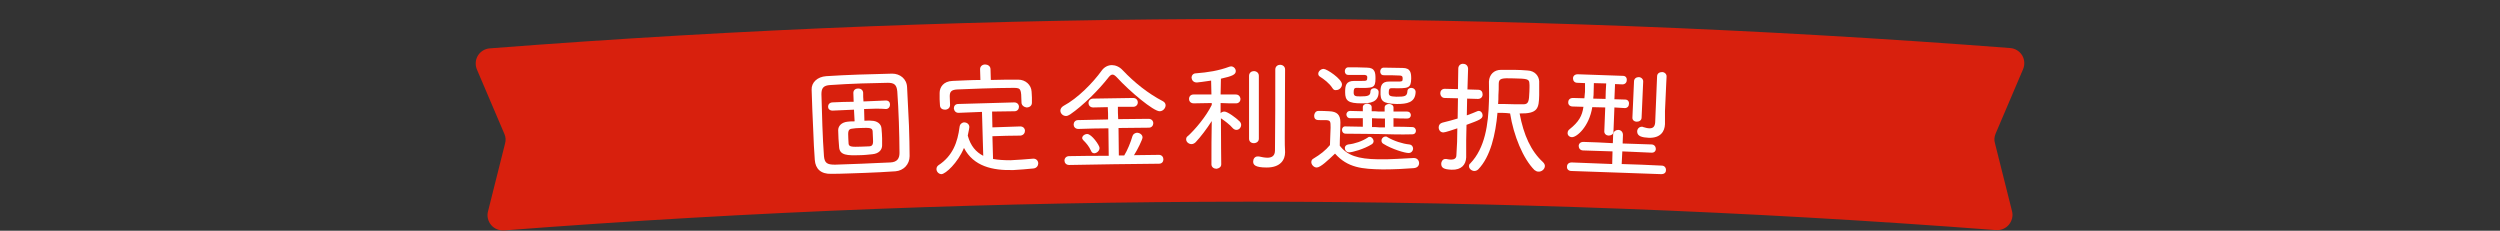
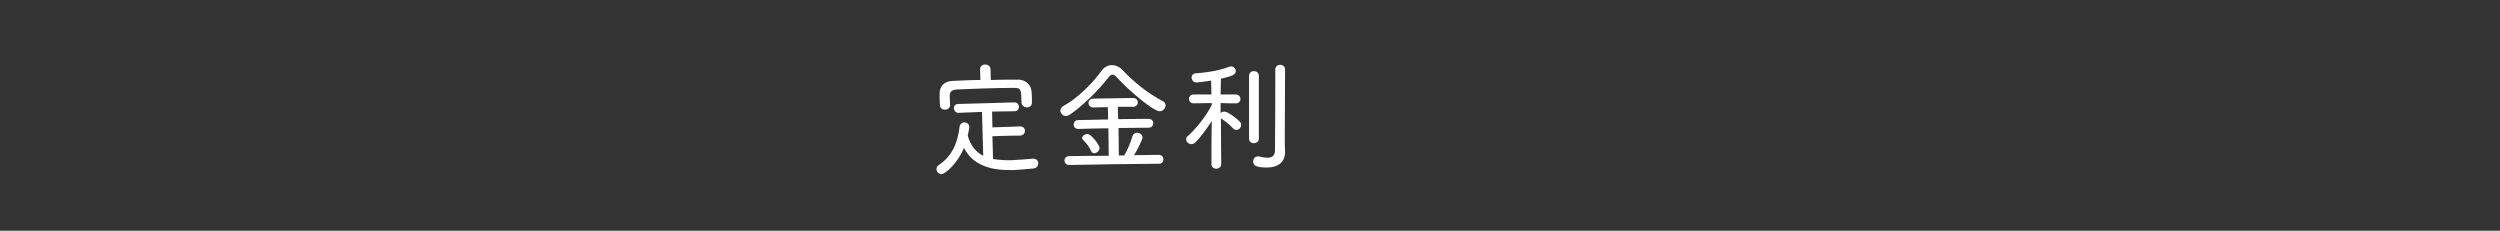
<svg xmlns="http://www.w3.org/2000/svg" enable-background="new 0 0 791 73" viewBox="0 0 791 73">
  <rect x="0" y="0" width="791" height="73" fill="#333333" stroke="none" />
-   <path d="m159.5 72.9c-1.5.1-3.1-.5-4.1-1.7s-1.4-2.8-1-4.3c1.8-7.2 3.6-14.4 5.4-21.5.3-1 .2-2.1-.2-3-2.9-6.8-5.8-13.6-8.7-20.4-.6-1.4-.5-3.1.3-4.4s2.2-2.2 3.8-2.3c160.1-12.4 320.9-12.4 481-.1 1.6.1 3 1 3.8 2.3s.9 3 .3 4.4c-2.9 6.8-5.8 13.6-8.7 20.4-.4 1-.5 2-.2 3 1.8 7.2 3.6 14.4 5.4 21.5.4 1.5 0 3.1-1 4.3s-2.5 1.8-4.1 1.7c-157.1-12-314.9-12-472 .1z" fill="#d8200d" />
  <g fill="#fff">
-     <path d="m283.3 54.2c-3.1.2-6.4.4-9.6.5-3.6.1-7.2.3-10.7.3-3.3.1-5-1.6-5.2-4.4s-.4-6.1-.5-9.5c-.2-4.3-.4-8.8-.5-12.7-.1-2.3 1.8-4.1 4.6-4.3 3.3-.2 6.8-.4 10.2-.5 3.5-.1 7.1-.2 10.7-.3 2.4 0 4.6 1.6 4.7 4.3.2 3.8.4 8.1.6 12.2.1 3.4.2 6.7.2 9.6 0 2.6-1.9 4.6-4.5 4.8zm-10.7-2.4c2.9-.1 6-.3 9.1-.4 2.2-.1 2.9-1.3 2.9-3 0-3.1-.1-6.5-.2-9.8-.1-3.4-.3-6.7-.5-9.7-.2-2.2-1.1-2.7-3-2.7-2.6.1-5.5.1-8.3.2-3.4.1-6.8.3-9.8.5-2.3.1-2.9 1-2.9 2.9.1 3.1.2 6.6.3 10s.3 6.7.5 9.6c.2 2.2 1 2.7 3.5 2.7 2.6-.1 5.4-.2 8.4-.3zm.8-17.3c0 1.2.1 2.5.1 3.7.8 0 1.5-.1 2.2 0 1.8 0 3.1 1 3.2 2.4.1 1.2.2 2.2.2 3.2v2.2c0 1.3-.9 2.6-3.1 2.8-1.1.1-2.6.3-4.1.3-3.7.1-6.2.1-6.4-2.5-.1-.9-.1-1.8-.2-2.7 0-.9-.1-1.8-.1-2.7 0-1.3 1-2.5 3-2.7.7-.1 1.4-.1 2.2-.1-.1-1.2-.1-2.5-.2-3.7-2.3.1-4.5.2-6.8.3-.9 0-1.4-.6-1.4-1.2 0-.7.4-1.3 1.3-1.4 2.3-.1 4.5-.2 6.8-.2 0-.9-.1-1.9-.1-2.8s.7-1.4 1.5-1.4 1.5.4 1.6 1.3c0 .9 0 1.9.1 2.8 2.4-.1 4.8-.2 7.1-.3.9 0 1.3.6 1.3 1.3s-.4 1.3-1.2 1.4c-2.2-.2-4.6-.1-7 0zm2.8 9.1c0-.7-.1-1.5-.1-2.1-.1-1.1-1-1.1-3.9-1-1 0-1.9.1-2.5.2-1.4.1-1.4.9-1.3 3 0 .7.1 1.3.1 1.8.1 1 1.2 1 4 .9.9 0 1.9-.1 2.6-.1 1.2-.1 1.2-1 1.1-2.7z" />
    <path d="m314 43.1c.1 2.4.1 4.8.2 7.2 1.7.3 3.5.4 5.5.4 2.4-.1 4.8-.3 7.2-.5h.1c.9 0 1.5.7 1.5 1.5 0 .7-.5 1.5-1.5 1.6-2.1.2-4.3.4-6.3.5-6.7.2-12.7-1.2-15.7-7-2 4.8-5.8 8.2-7.1 8.3-.9 0-1.6-.8-1.6-1.6 0-.5.2-.9.6-1.2 4.6-3 6.1-7.4 6.7-12.1.1-1 .8-1.4 1.4-1.5.8 0 1.7.5 1.7 1.5 0 .3-.1.7-.5 2.7.9 3.3 2.6 5.2 4.9 6.4-.1-4.6-.3-9.3-.4-13.9-2.5.1-5 .2-7.4.3-1 0-1.4-.7-1.5-1.4 0-.7.4-1.4 1.4-1.4 5.9-.2 11.8-.3 17.7-.5 1 0 1.5.7 1.5 1.4s-.5 1.4-1.4 1.4c-2.4 0-4.7.1-7.1.1 0 1.7.1 3.4.1 5 2.9-.1 5.9-.2 8.8-.3 1 0 1.5.7 1.5 1.4s-.5 1.4-1.4 1.5c-3 0-6 .1-8.9.2zm9.2-10.7c-.1-4.2-.1-4.6-2.5-4.6-3 0-6.5.1-9.9.2-2.8.1-5.5.2-7.9.3-2 .1-2.4.8-2.4 2.2 0 .9.1 1.8.1 2.7 0 1-.8 1.5-1.6 1.5s-1.6-.4-1.6-1.5c0-.5-.1-1.1-.1-1.8s0-1.3 0-2c0-1.8 1.2-3.7 4.1-3.8 3-.1 5.9-.3 8.8-.3 0-1.1-.1-2.3-.1-3.4 0-1 .8-1.5 1.6-1.5s1.7.5 1.7 1.5c0 1.1.1 2.3.1 3.4 2.9-.1 5.8-.1 8.7-.1 2.2 0 4.1 1.6 4.2 3.8 0 .5.1 1.2.1 1.8v1.7c0 1-.8 1.5-1.7 1.5-.7-.1-1.6-.6-1.6-1.6z" />
    <path d="m353.3 24.4c-.5-.5-.9-.8-1.3-.8s-.8.3-1.2.8c-3.1 4-8.1 9-12.2 11.8-.5.3-.9.5-1.3.5-1 0-1.8-.8-1.8-1.7 0-.5.3-1.1 1-1.5 4.5-2.4 9.3-7.3 12.1-11.2.8-1.1 2-1.7 3.2-1.7 1.1 0 2.4.5 3.4 1.6 3.8 4 8.1 7.4 12.7 9.8.6.3.9.8.9 1.3 0 .9-.8 1.9-1.9 1.9-1.9 0-9.3-6.1-13.6-10.8zm-15 27.8c-1 0-1.5-.7-1.5-1.4s.5-1.4 1.5-1.4c4.2-.1 8.3-.1 12.5-.1 0-2.9-.1-5.8-.1-8.7-3.2 0-6.3.1-9.5.2-1 0-1.5-.7-1.5-1.4s.5-1.4 1.4-1.4c3.2-.1 6.3-.1 9.5-.2 0-1.3 0-2.6-.1-3.9-1.5 0-3 .1-4.6.1-1 0-1.5-.7-1.5-1.4s.5-1.4 1.5-1.4c4.2-.1 8.4-.1 12.6-.2 1 0 1.5.7 1.5 1.4s-.5 1.4-1.5 1.4c-1.6 0-3.2 0-4.8 0 0 1.3 0 2.6.1 3.9 3.2 0 6.4-.1 9.6-.1 1 0 1.5.7 1.5 1.4s-.5 1.4-1.4 1.4c-3.2 0-6.4.1-9.6.1 0 2.9.1 5.8.1 8.7h1.7c1-1.6 2.1-4.3 2.6-6.1.2-.7.8-1 1.4-1.1.9 0 1.8.6 1.8 1.5 0 .6-1.6 3.9-2.7 5.6 2.6 0 5.3-.1 7.9-.1.9 0 1.4.7 1.4 1.4s-.4 1.4-1.4 1.4c-9.6.1-19 .2-28.4.4zm8-3.7c-.5 0-.9-.2-1.1-.8-.7-1.5-1.5-2.4-2.5-3.4-.2-.2-.3-.5-.3-.6 0-.7.8-1.3 1.6-1.3 1.4 0 3.9 3.6 3.9 4.4 0 .9-.8 1.6-1.6 1.7z" />
    <path d="m386.4 52c0 .9-.8 1.3-1.5 1.4-.8 0-1.6-.5-1.6-1.4 0-4.6 0-9.1.1-13.7-1.6 2.5-3.5 5-5.1 6.7-.4.4-.9.6-1.3.6-.9 0-1.7-.7-1.7-1.5 0-.4.1-.8.6-1.1 2.2-2 5.7-6.1 7.5-9.8 0-.2 0-.4 0-.6-1.9 0-3.8.1-5.7.1-1 0-1.5-.7-1.5-1.4s.5-1.4 1.4-1.4h5.7c0-1.5-.1-2.9-.1-4.4-2 .3-4.2.6-4.5.6-1.1 0-1.6-.7-1.7-1.5 0-.7.5-1.4 1.4-1.4 3.8-.3 7.1-.8 10.6-2.1.2 0 .3-.1.5-.1.8 0 1.5.7 1.5 1.5 0 1.1-1.1 1.6-4.7 2.4 0 1.7-.1 3.3-.1 5h4.8c1 0 1.4.7 1.5 1.4 0 .7-.5 1.4-1.4 1.4-1.6 0-3.3 0-4.9-.1v3.2c.3-.3.7-.5 1.2-.5 1 0 3.7 2 4.8 3.1.3.3.5.7.5 1.1 0 .9-.7 1.6-1.5 1.6-.4 0-.8-.2-1.1-.5-1-1.2-2.8-2.5-3.7-3.1 0 0-.1-.1-.1-.1 0 5.7.1 14.6.1 14.6zm8.8-28c0-1 .8-1.5 1.5-1.5.8 0 1.6.5 1.6 1.5v19.9c0 .9-.8 1.4-1.6 1.4s-1.5-.5-1.5-1.4c0-6.6 0-13.2 0-19.9zm8.3-2c0-1 .8-1.5 1.5-1.5.8 0 1.6.5 1.6 1.5 0 7.2-.1 14.4-.1 21.6 0 1.5 0 3 .1 4.5v.1c0 2.3-1.4 4.8-5.8 4.8-3.8 0-4.3-.9-4.3-1.9 0-.8.5-1.6 1.4-1.6h.4c.9.2 1.9.4 2.7.4 1.3 0 2.4-.5 2.4-2.3.1-8.5.1-17 .1-25.6z" />
-     <path d="m416.6 53c-.9 0-1.7-.9-1.7-1.7 0-.5.2-.9.8-1.2 2-1.2 3.7-2.5 5.1-4.2.1-2 .1-3.8.2-5.5 0-2.1 0-2.4-1.9-2.4-.5 0-1 0-1.5 0-.8 0-1.8 0-1.8-1.4 0-.7.5-1.5 1.3-1.5 1.2 0 2.2 0 3.5.1 2.4.1 3.5 1.1 3.5 3.5 0 2.3-.2 4.8-.2 7.4 2.4 3.1 5.7 4.2 12.1 4.3 3.9.1 8.2-.3 11.2-.4h.2c1 0 1.6.8 1.6 1.6s-.5 1.5-1.7 1.6c-2.4.2-6.1.4-9.8.4-6.5-.1-11.1-.5-15.1-5-2.2 2.1-4.6 4.4-5.8 4.4zm5-25.1c-1-1.6-2.8-2.9-3.9-3.6-.5-.3-.6-.6-.6-1 0-.7.8-1.5 1.7-1.5 1 0 5.8 3.2 5.8 4.9 0 1-.9 1.8-1.8 1.8-.5.1-.9-.1-1.2-.6zm14.5 14.5c-3.4 0-6.8-.1-10.3-.1-.8 0-1.2-.6-1.2-1.2s.4-1.2 1.2-1.1c1.8 0 3.6.1 5.4.1 0-.9 0-1.8 0-2.7-1.3 0-2.7 0-4 0-.8 0-1.2-.6-1.2-1.2 0-.5.4-1.1 1.2-1.1 1.3 0 2.7.1 4 .1 0-.4 0-.9 0-1.3 0-.7.7-1.1 1.4-1.1s1.4.4 1.4 1.1v1.3c.8 0 1.5 0 2.3.1h1.8c0-.4 0-.9 0-1.3 0-.7.7-1.1 1.4-1.1s1.4.4 1.4 1.1v1.3h4.3c.8 0 1.2.6 1.2 1.1 0 .6-.4 1.1-1.2 1.1-1.4 0-2.8 0-4.3-.1v2.7c2 0 3.9 0 5.9.1.8 0 1.2.6 1.2 1.2s-.4 1.1-1.2 1.1c-3.6.1-7.1 0-10.7-.1zm-9.5-18.7c-.8 0-1.1-.6-1.1-1.2s.4-1.2 1.1-1.2c2 0 3.9 0 5.9.1 2.6 0 2.7 1.7 2.7 3.4 0 3.1-.7 3.1-6 3-.8 0-.9.5-.9 1.5 0 1.2.7 1.2 2.2 1.2 2.2 0 3.1-.2 3.1-1.5 0-.7.6-1.1 1.2-1.1.7 0 1.4.5 1.4 1.2 0 3.3-2.7 3.6-5.4 3.6-4.2 0-5.2-.8-5.2-3.5 0-2.1.2-3.6 2.9-3.6h2.3c1.6 0 1.8 0 1.8-1.1 0-.3 0-.7-.8-.8-1.7 0-3.4 0-5.2 0zm.3 24.5c-.9 0-1.4-.7-1.4-1.4 0-.5.4-1 1.1-1.1 2-.2 4.4-1 6.2-2.2.2-.2.4-.2.6-.2.6 0 1.2.7 1.2 1.4 0 .3-.2.7-.5.9-2.5 1.6-6.3 2.6-7.2 2.6zm11.3-10.7c-1.4 0-2.7 0-4.1-.1v2.8c.8 0 1.5 0 2.3.1h1.8c0-1 0-1.9 0-2.8zm-.4-13.7c-.8 0-1.1-.6-1.1-1.2s.4-1.2 1.1-1.2c2 0 4 .1 6 .1 2.6 0 2.7 1.7 2.7 3.4-.1 3.1-.8 3.1-6.2 3-.7 0-.9.3-.9 1.4s.5 1.2 2.4 1.3c2.6 0 3.4-.1 3.5-1.7 0-.7.6-1.1 1.2-1.1.7 0 1.4.5 1.4 1.3-.1 3.4-2.8 3.8-5.9 3.8-4.7-.1-5.3-1-5.2-4 0-1.5.2-3.2 2.9-3.1h2.3c1.6 0 1.8 0 1.8-.9 0-.8-.2-.9-.8-1-1.7-.1-3.4-.1-5.2-.1zm-.1 21.7c-.4-.2-.6-.6-.6-1 0-.7.6-1.3 1.3-1.3.2 0 .4 0 .6.2 2 1.2 4.8 2.1 6.9 2.3.8.1 1.2.7 1.2 1.3 0 .7-.6 1.5-1.5 1.4-1.1 0-5.2-1.2-7.9-2.9z" />
-     <path d="m461.1 40.6c-1.2.4-3.8 1.3-4.4 1.3-1 0-1.5-.8-1.5-1.6 0-.7.4-1.3 1.2-1.5 1.6-.4 3.2-.8 4.8-1.3 0-2.1.1-4.3.1-6.4-1.4 0-2.8-.1-4.2-.1-.9 0-1.4-.8-1.4-1.5s.5-1.4 1.4-1.4c1.4 0 2.8.1 4.2.1 0-2.2.1-4.3.1-6.5 0-1 .8-1.6 1.6-1.5.8 0 1.5.6 1.5 1.6-.1 2.2-.1 4.3-.2 6.5 1.1 0 2.3.1 3.4.1 1 0 1.4.7 1.4 1.5 0 .7-.5 1.4-1.5 1.4-1.1 0-2.3-.1-3.4-.1 0 1.8-.1 3.5-.1 5.3 1.2-.4 2.3-.9 3.3-1.3.2-.1.3-.1.5-.1.7 0 1.2.7 1.2 1.4 0 1.1-1 1.5-5.1 3 0 1.6-.1 3.3-.1 4.9v5.2.2c-.1 2.3-1.5 4-4.6 3.9-2.5-.1-3.3-.6-3.3-1.9 0-.7.5-1.5 1.3-1.5h.3c.5.1 1 .2 1.5.2.9 0 1.7-.3 1.7-1.4.2-2.7.3-5.6.3-8.5zm12.7-4.9c-.6 6.8-2.2 13.9-6.1 17.9-.3.3-.8.5-1.2.5-.9 0-1.8-.8-1.7-1.6 0-.3.1-.6.4-.8 4.7-4.9 5.7-12.4 5.9-19.6.1-2.1 0-4.2 0-6.1 0-.1 0-.1 0-.2.1-2.2 1.6-3.7 3.8-3.7h4.2c1.4 0 2.9.1 4.2.2 2.4.1 3.6 1.8 3.7 3.4v4.4c-.1 4.2-.4 5.9-6.2 5.8 1.3 6.9 3.6 11.9 7.4 15.4.4.4.6.8.6 1.2 0 1-1 1.9-2.1 1.8-.4 0-.8-.2-1.2-.5-3.6-3.6-6.6-10.9-7.7-17.9-1.4-.2-2.7-.2-4-.2zm10.1-6.7c0-.9.1-1.9 0-2.6 0-1.5-1-1.5-5-1.6-3.6-.1-4.7-.1-4.7 1.7v.1c0 1.1 0 2.3-.1 3.5 0 .9 0 1.8-.1 2.8h1.6c2.4.1 4.8.1 6.4.1s1.8-.9 1.9-4z" />
-     <path d="m507.9 34c-1.4 0-2.7-.1-4.1-.1-1 6.2-4.9 9.5-6.4 9.5-.9 0-1.5-.7-1.4-1.4 0-.4.2-.8.6-1.1 2.9-2.3 4-4.2 4.4-7.1-1.1 0-2.3-.1-3.4-.1-1 0-1.5-.7-1.4-1.4 0-.7.5-1.3 1.5-1.3 1.2 0 2.4.1 3.6.1 0-.3.1-.7.1-1.1.1-.6.1-1.2.1-1.8s0-1.2 0-1.9c-.8 0-1.6-.1-2.4-.1-1 0-1.4-.7-1.4-1.4s.5-1.3 1.5-1.3c4.8.2 9.5.3 14.3.5.9 0 1.3.7 1.2 1.4 0 .7-.5 1.3-1.4 1.3-.8 0-1.5-.1-2.3-.1-.1 1.6-.1 3.2-.2 4.8 1.1 0 2.2.1 3.4.1.9 0 1.3.7 1.2 1.4 0 .7-.5 1.3-1.3 1.3-1.1-.1-2.2-.1-3.3-.2-.1 2.6-.2 5.2-.3 7.7 0 .8-.8 1.2-1.5 1.2s-1.4-.5-1.4-1.3c.1-2.5.2-5.1.3-7.6zm-10.7 20.1c-1 0-1.5-.7-1.4-1.4 0-.7.5-1.3 1.5-1.3 4.3.2 8.6.3 12.8.5 0-1.3.1-2.7.1-4-3.1-.1-6.2-.2-9.3-.3-.9 0-1.4-.7-1.4-1.4s.5-1.3 1.5-1.3c3.1.1 6.2.2 9.3.4 0-.9.1-1.8.1-2.7 0-1 .9-1.5 1.6-1.5.8 0 1.5.6 1.5 1.6 0 .9-.1 1.8-.1 2.7 3 .1 6.1.2 9.1.3.9 0 1.4.7 1.4 1.4s-.5 1.3-1.5 1.2c-3-.1-6-.3-9.1-.4-.1 1.3-.1 2.7-.2 4 4.2.1 8.5.3 12.7.5.9 0 1.4.8 1.3 1.5 0 .7-.5 1.2-1.5 1.2-9.3-.3-18.9-.7-28.4-1zm11-27.7c-1.3 0-2.6-.1-3.9-.1 0 1.3-.1 2.6-.1 3.8 0 .3-.1.7-.1 1.1 1.3 0 2.6.1 3.9.1 0-1.6.1-3.2.2-4.9zm8.8-.6c0-1 .8-1.4 1.5-1.4s1.5.6 1.4 1.5c-.2 3.8-.3 7.6-.5 11.3 0 .9-.8 1.3-1.5 1.3-.8 0-1.5-.5-1.4-1.4.2-3.7.3-7.5.5-11.3zm9.8 13.5c-.1 2.3-1.4 4.4-5.1 4.3-2.2-.1-3.7-.5-3.7-2 0-.8.6-1.5 1.5-1.5.1 0 .3 0 .4.1.7.2 1.4.4 2 .4 1 0 1.7-.4 1.8-1.9.1-2.2.5-11.6.6-14.5 0-1 .8-1.4 1.6-1.4.7 0 1.5.6 1.4 1.5 0 .7-.1 1.4-.1 2-.1 3.2-.4 8-.4 8.8z" />
  </g>
</svg>